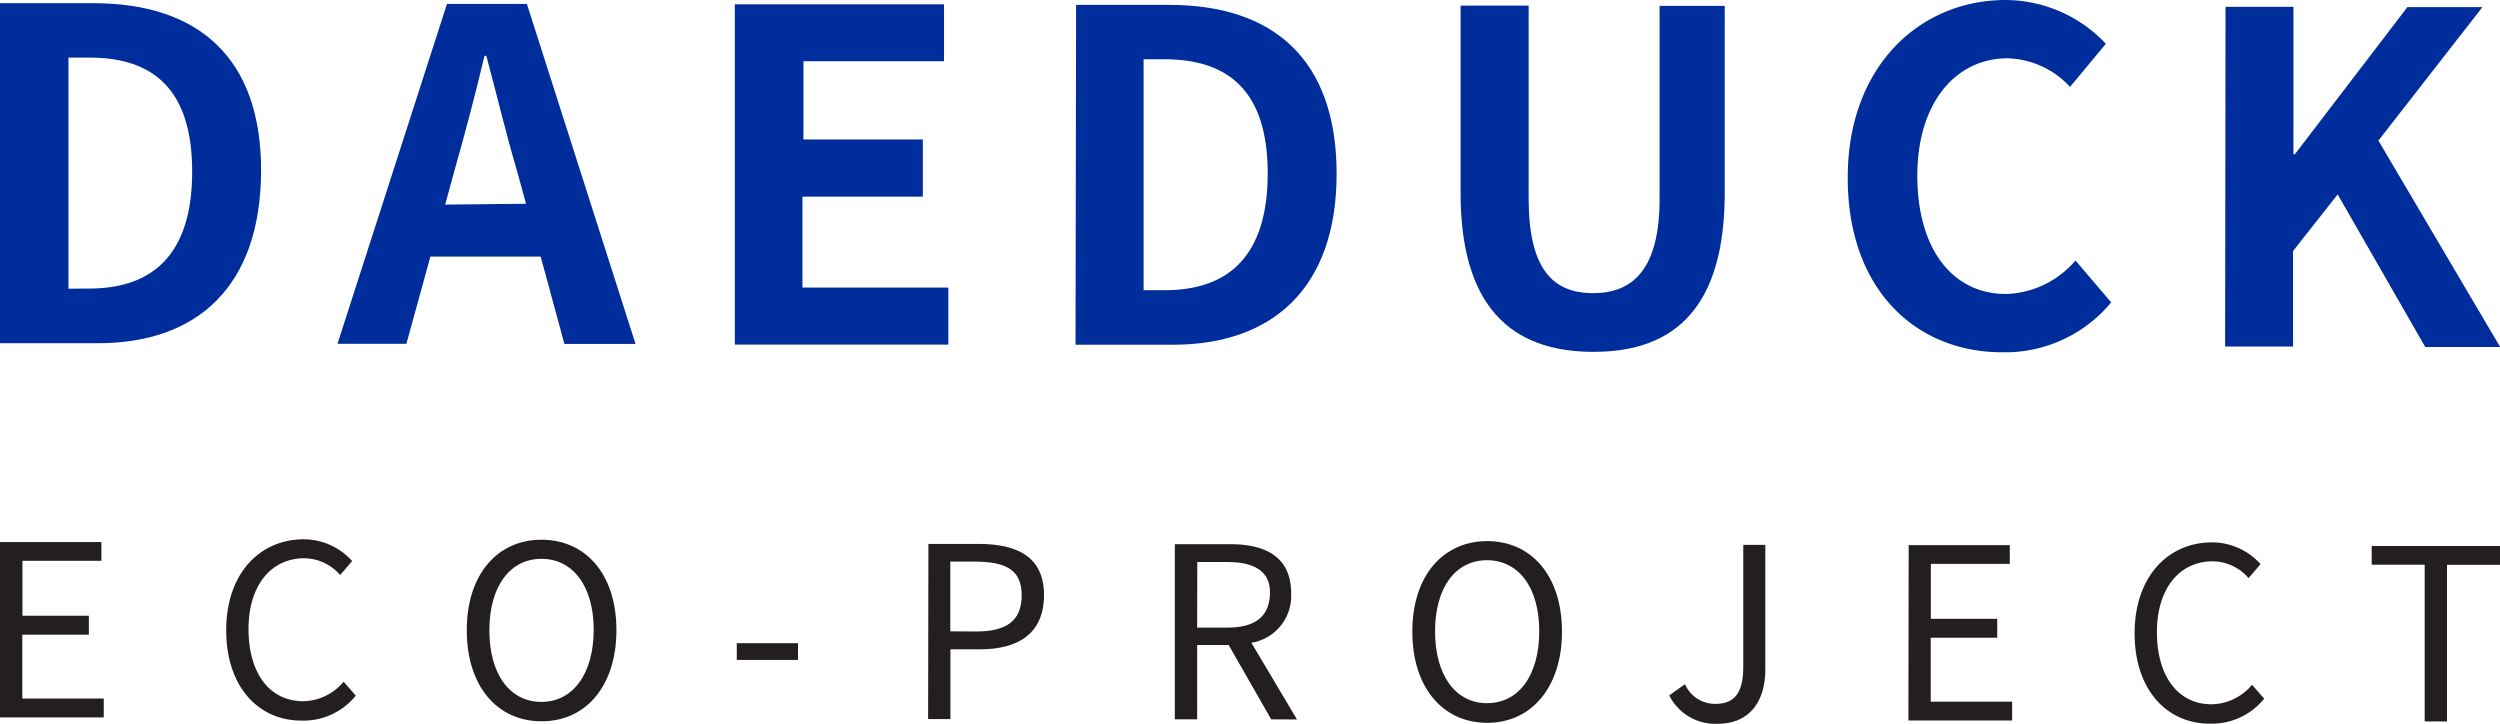
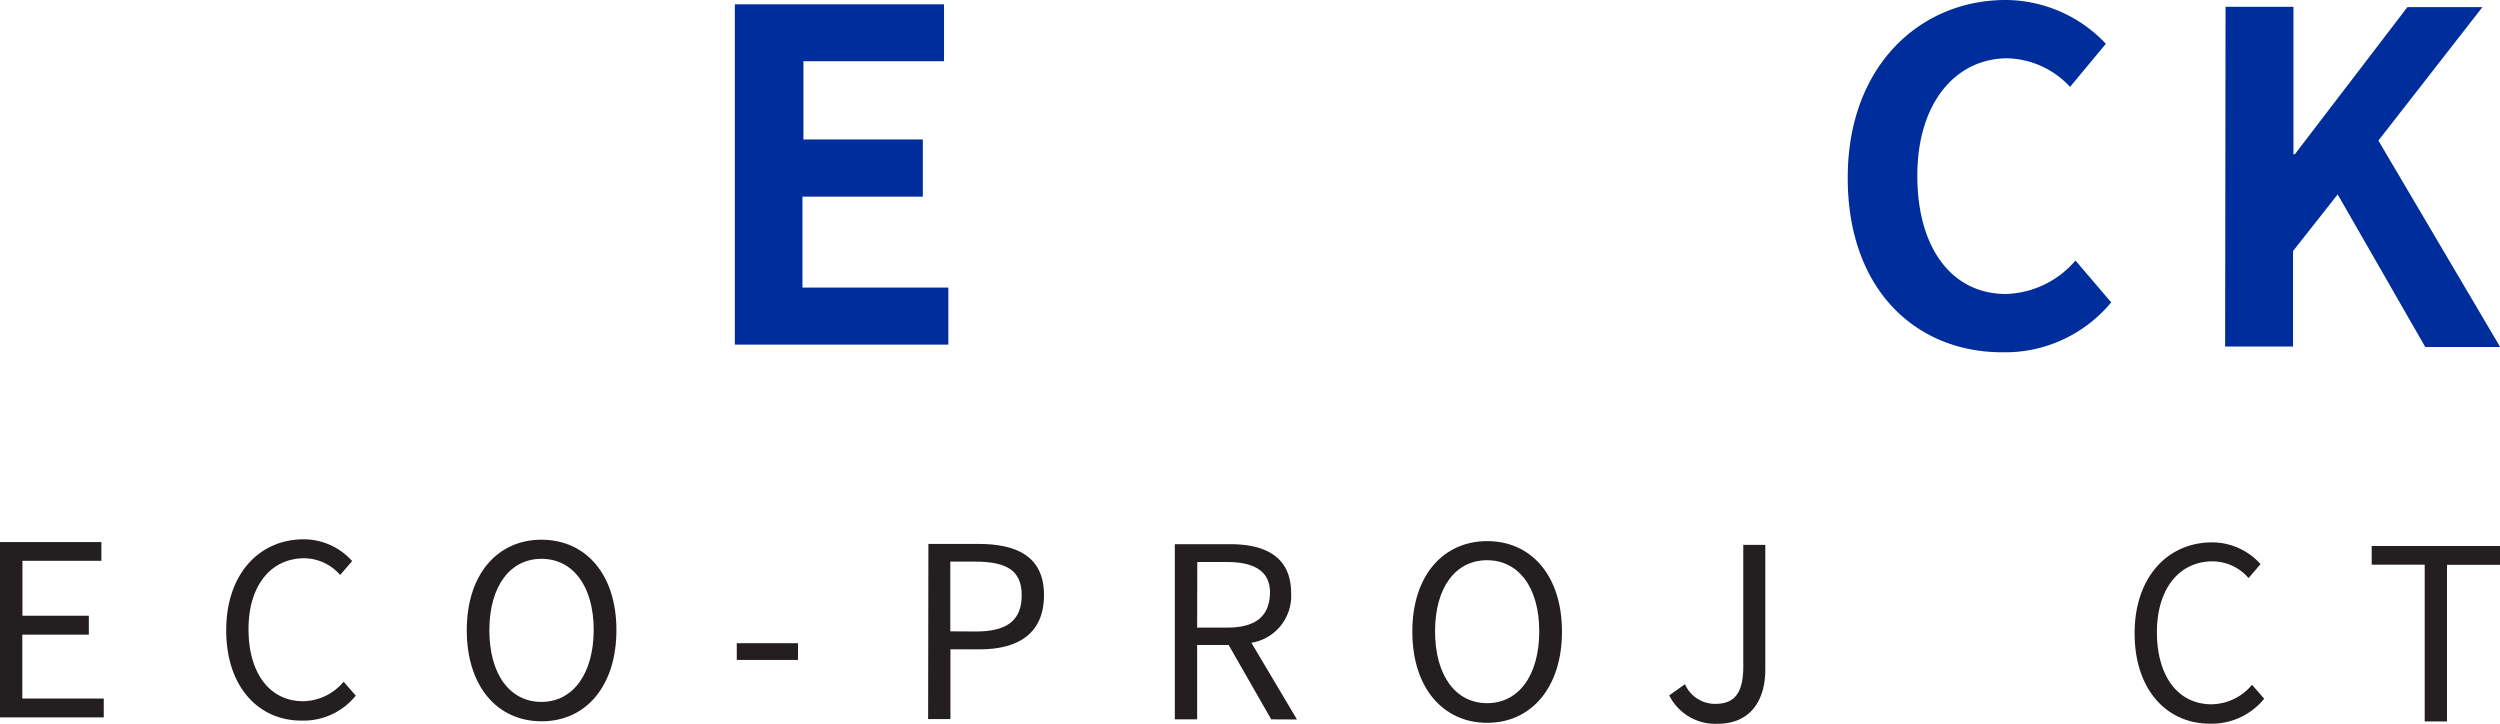
<svg xmlns="http://www.w3.org/2000/svg" viewBox="0 0 179.26 51.91">
  <defs>
    <style>.cls-1{fill:#002d9c;}.cls-2{fill:#231f20;}</style>
  </defs>
  <g id="Layer_2" data-name="Layer 2">
    <g id="Layer_1-2" data-name="Layer 1">
-       <path class="cls-1" d="M0,.23H6.72c7.45,0,12.05,3.87,12,12.1S14.13,24.62,7,24.61H0ZM6.39,20.69c4.55,0,7.38-2.43,7.39-8.35S11,4.13,6.42,4.13H4.91l0,16.57Z" />
-       <path class="cls-1" d="M38.77,18.4H30.86l-1.72,6.25H24.2L32.05.28h5.73l7.79,24.38h-5.1Zm-1.05-3.79L37,12c-.75-2.54-1.41-5.34-2.13-8h-.13c-.63,2.67-1.36,5.43-2.09,8l-.73,2.67Z" />
      <path class="cls-1" d="M52.69.31l15,0V4.39l-10.08,0V10l8.56,0V14.1H57.54v6.52H68v4.09l-15.31,0Z" />
-       <path class="cls-1" d="M77.16.35h6.68c7.44,0,12,3.88,12,12.11s-4.63,12.28-11.8,12.26H77.12Zm6.35,20.46c4.55,0,7.38-2.42,7.39-8.35s-2.82-8.2-7.36-8.21H82l0,16.56Z" />
-       <path class="cls-1" d="M104.73,13.8l0-13.4h4.88l0,13.83c0,5.07,1.74,6.78,4.6,6.79S119,19.32,119,14.25L119,.42h4.67l0,13.4c0,8.1-3.47,11.42-9.43,11.41S104.72,21.9,104.73,13.8Z" />
      <path class="cls-1" d="M132.49,12.73c0-8,5.19-12.74,11.35-12.73A9.93,9.93,0,0,1,151,3.14l-2.57,3.09a6.33,6.33,0,0,0-4.48-2.05c-3.69,0-6.46,3.15-6.47,8.39s2.49,8.5,6.34,8.51a6.81,6.81,0,0,0,5-2.4l2.56,3a9.87,9.87,0,0,1-7.78,3.58C137.47,25.28,132.48,20.86,132.49,12.73Z" />
      <path class="cls-1" d="M159.58.49h4.87l0,10.57h.1L172.62.51H178l-7.46,9.57,8.73,14.8H173.9l-6.28-10.94L164.42,18v6.85h-4.87Z" />
      <path class="cls-2" d="M0,38.87H7.27v1.34H1.61v3.94H6.37v1.36H1.6v4.58H7.44v1.35H0Z" />
      <path class="cls-2" d="M16.22,45.19c0-4.06,2.4-6.53,5.58-6.52a4.67,4.67,0,0,1,3.45,1.56l-.86,1a3.44,3.44,0,0,0-2.57-1.2c-2.38,0-4,1.94-4,5.08s1.5,5.16,3.9,5.17a3.85,3.85,0,0,0,2.92-1.4l.87,1a4.81,4.81,0,0,1-3.86,1.79C18.56,51.69,16.22,49.27,16.22,45.19Z" />
      <path class="cls-2" d="M33.47,45.17c0-4,2.22-6.48,5.37-6.47s5.36,2.46,5.36,6.48S42,51.73,38.82,51.72,33.46,49.19,33.47,45.17Zm9.1,0c0-3.15-1.49-5.09-3.73-5.1S35.1,42,35.09,45.17s1.47,5.16,3.73,5.16S42.56,48.32,42.57,45.18Z" />
      <path class="cls-2" d="M52.83,46.12h4.39v1.2H52.83Z" />
      <path class="cls-2" d="M66.57,39h3.58c2.83,0,4.72.95,4.71,3.69S73,46.57,70.23,46.56H68.15v5h-1.6ZM70,45.28c2.21,0,3.26-.8,3.26-2.6s-1.11-2.4-3.32-2.41h-1.8v5Z" />
      <path class="cls-2" d="M91.15,51.58,88.1,46.25H85.84v5.33H84.24l0-12.56H88.2c2.56,0,4.39.92,4.38,3.54a3.4,3.4,0,0,1-2.85,3.53L93,51.59ZM85.84,45H88c2,0,3-.78,3.06-2.41S89.93,40.3,88,40.3H85.85Z" />
      <path class="cls-2" d="M101.27,45.27c0-4,2.22-6.47,5.37-6.47S112,41.27,112,45.29s-2.22,6.55-5.38,6.54S101.26,49.3,101.27,45.27Zm9.1,0c0-3.15-1.48-5.09-3.73-5.1s-3.74,1.93-3.74,5.09,1.46,5.16,3.73,5.16S110.36,48.43,110.37,45.29Z" />
      <path class="cls-2" d="M119.69,49.86l1.13-.8A2.35,2.35,0,0,0,123,50.47c1.36,0,2-.77,2-2.67V39.07h1.58V48c0,2.15-1,3.9-3.45,3.9A3.69,3.69,0,0,1,119.69,49.86Z" />
-       <path class="cls-2" d="M136.86,39.09h7.25v1.34h-5.66v3.94h4.76v1.36h-4.77v4.58h5.84v1.35h-7.44Z" />
      <path class="cls-2" d="M153.06,45.41c0-4.06,2.4-6.53,5.58-6.52a4.67,4.67,0,0,1,3.45,1.56l-.86,1a3.44,3.44,0,0,0-2.57-1.2c-2.38,0-4,1.94-4,5.08s1.5,5.16,3.9,5.17a3.85,3.85,0,0,0,2.92-1.4l.87,1a4.83,4.83,0,0,1-3.86,1.79C155.4,51.91,153.06,49.49,153.06,45.41Z" />
      <path class="cls-2" d="M173.86,40.49h-3.8V39.15h9.2V40.5h-3.8l0,11.23h-1.6Z" />
    </g>
  </g>
</svg>